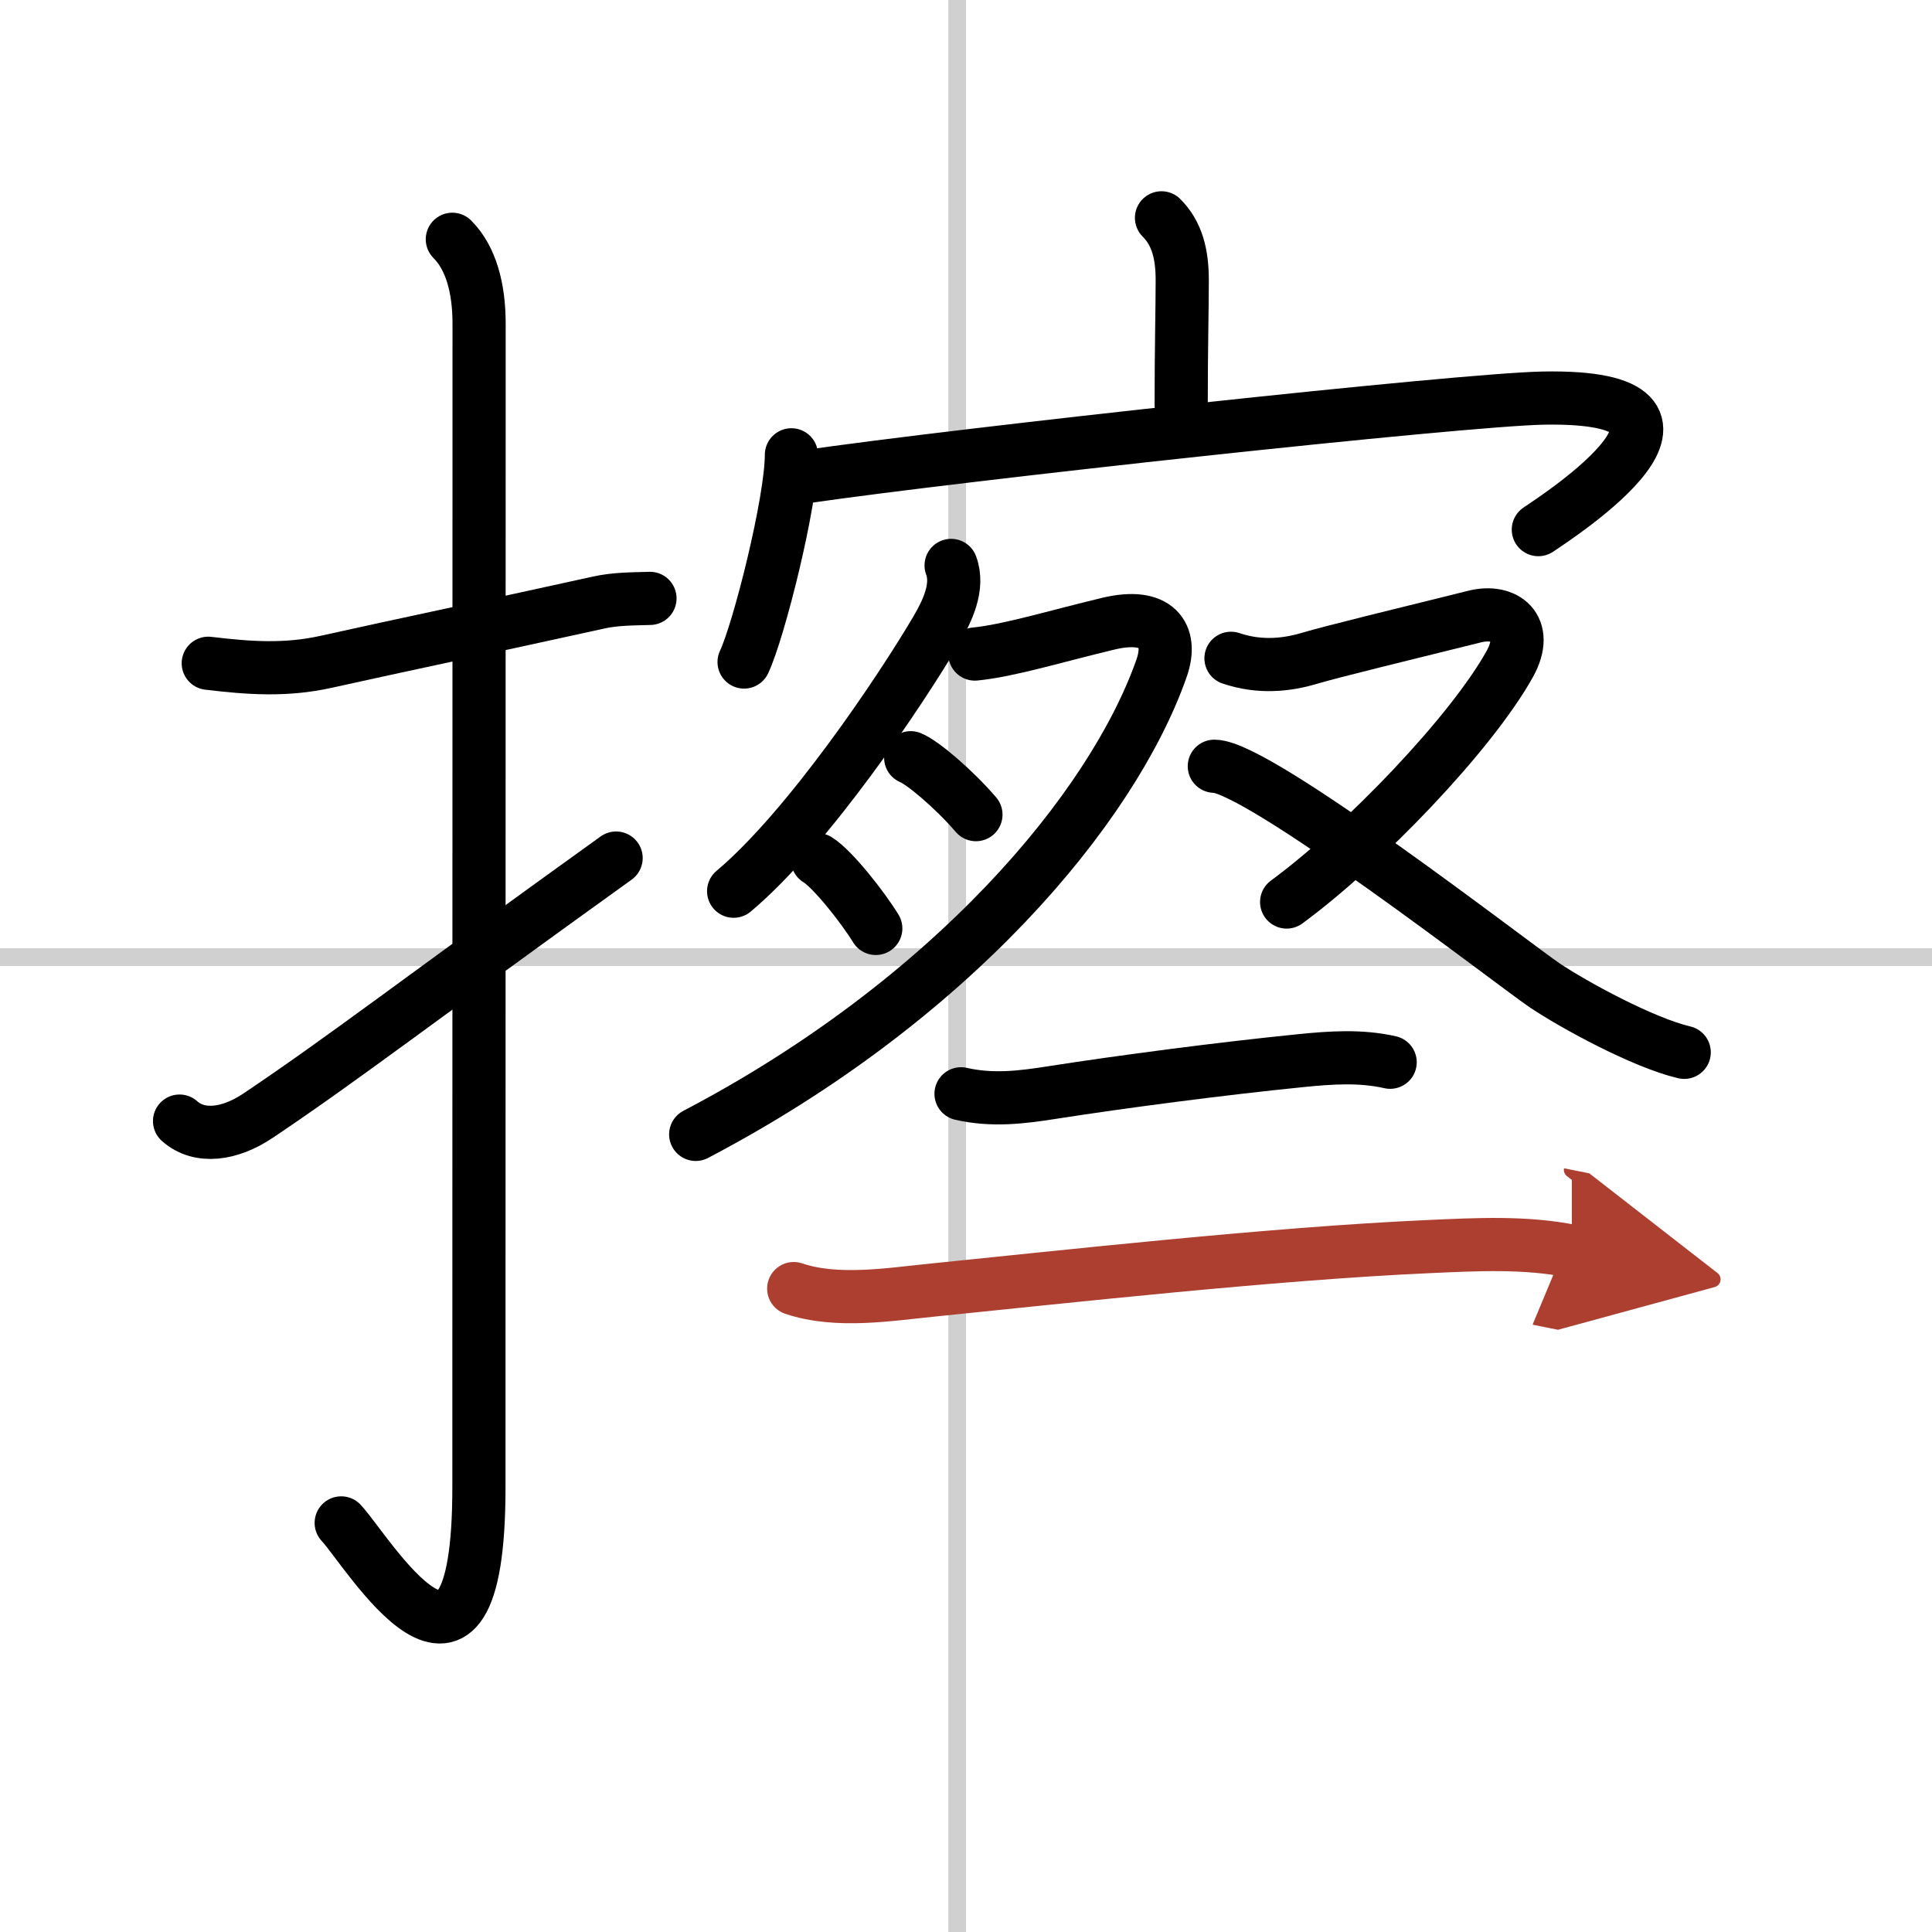
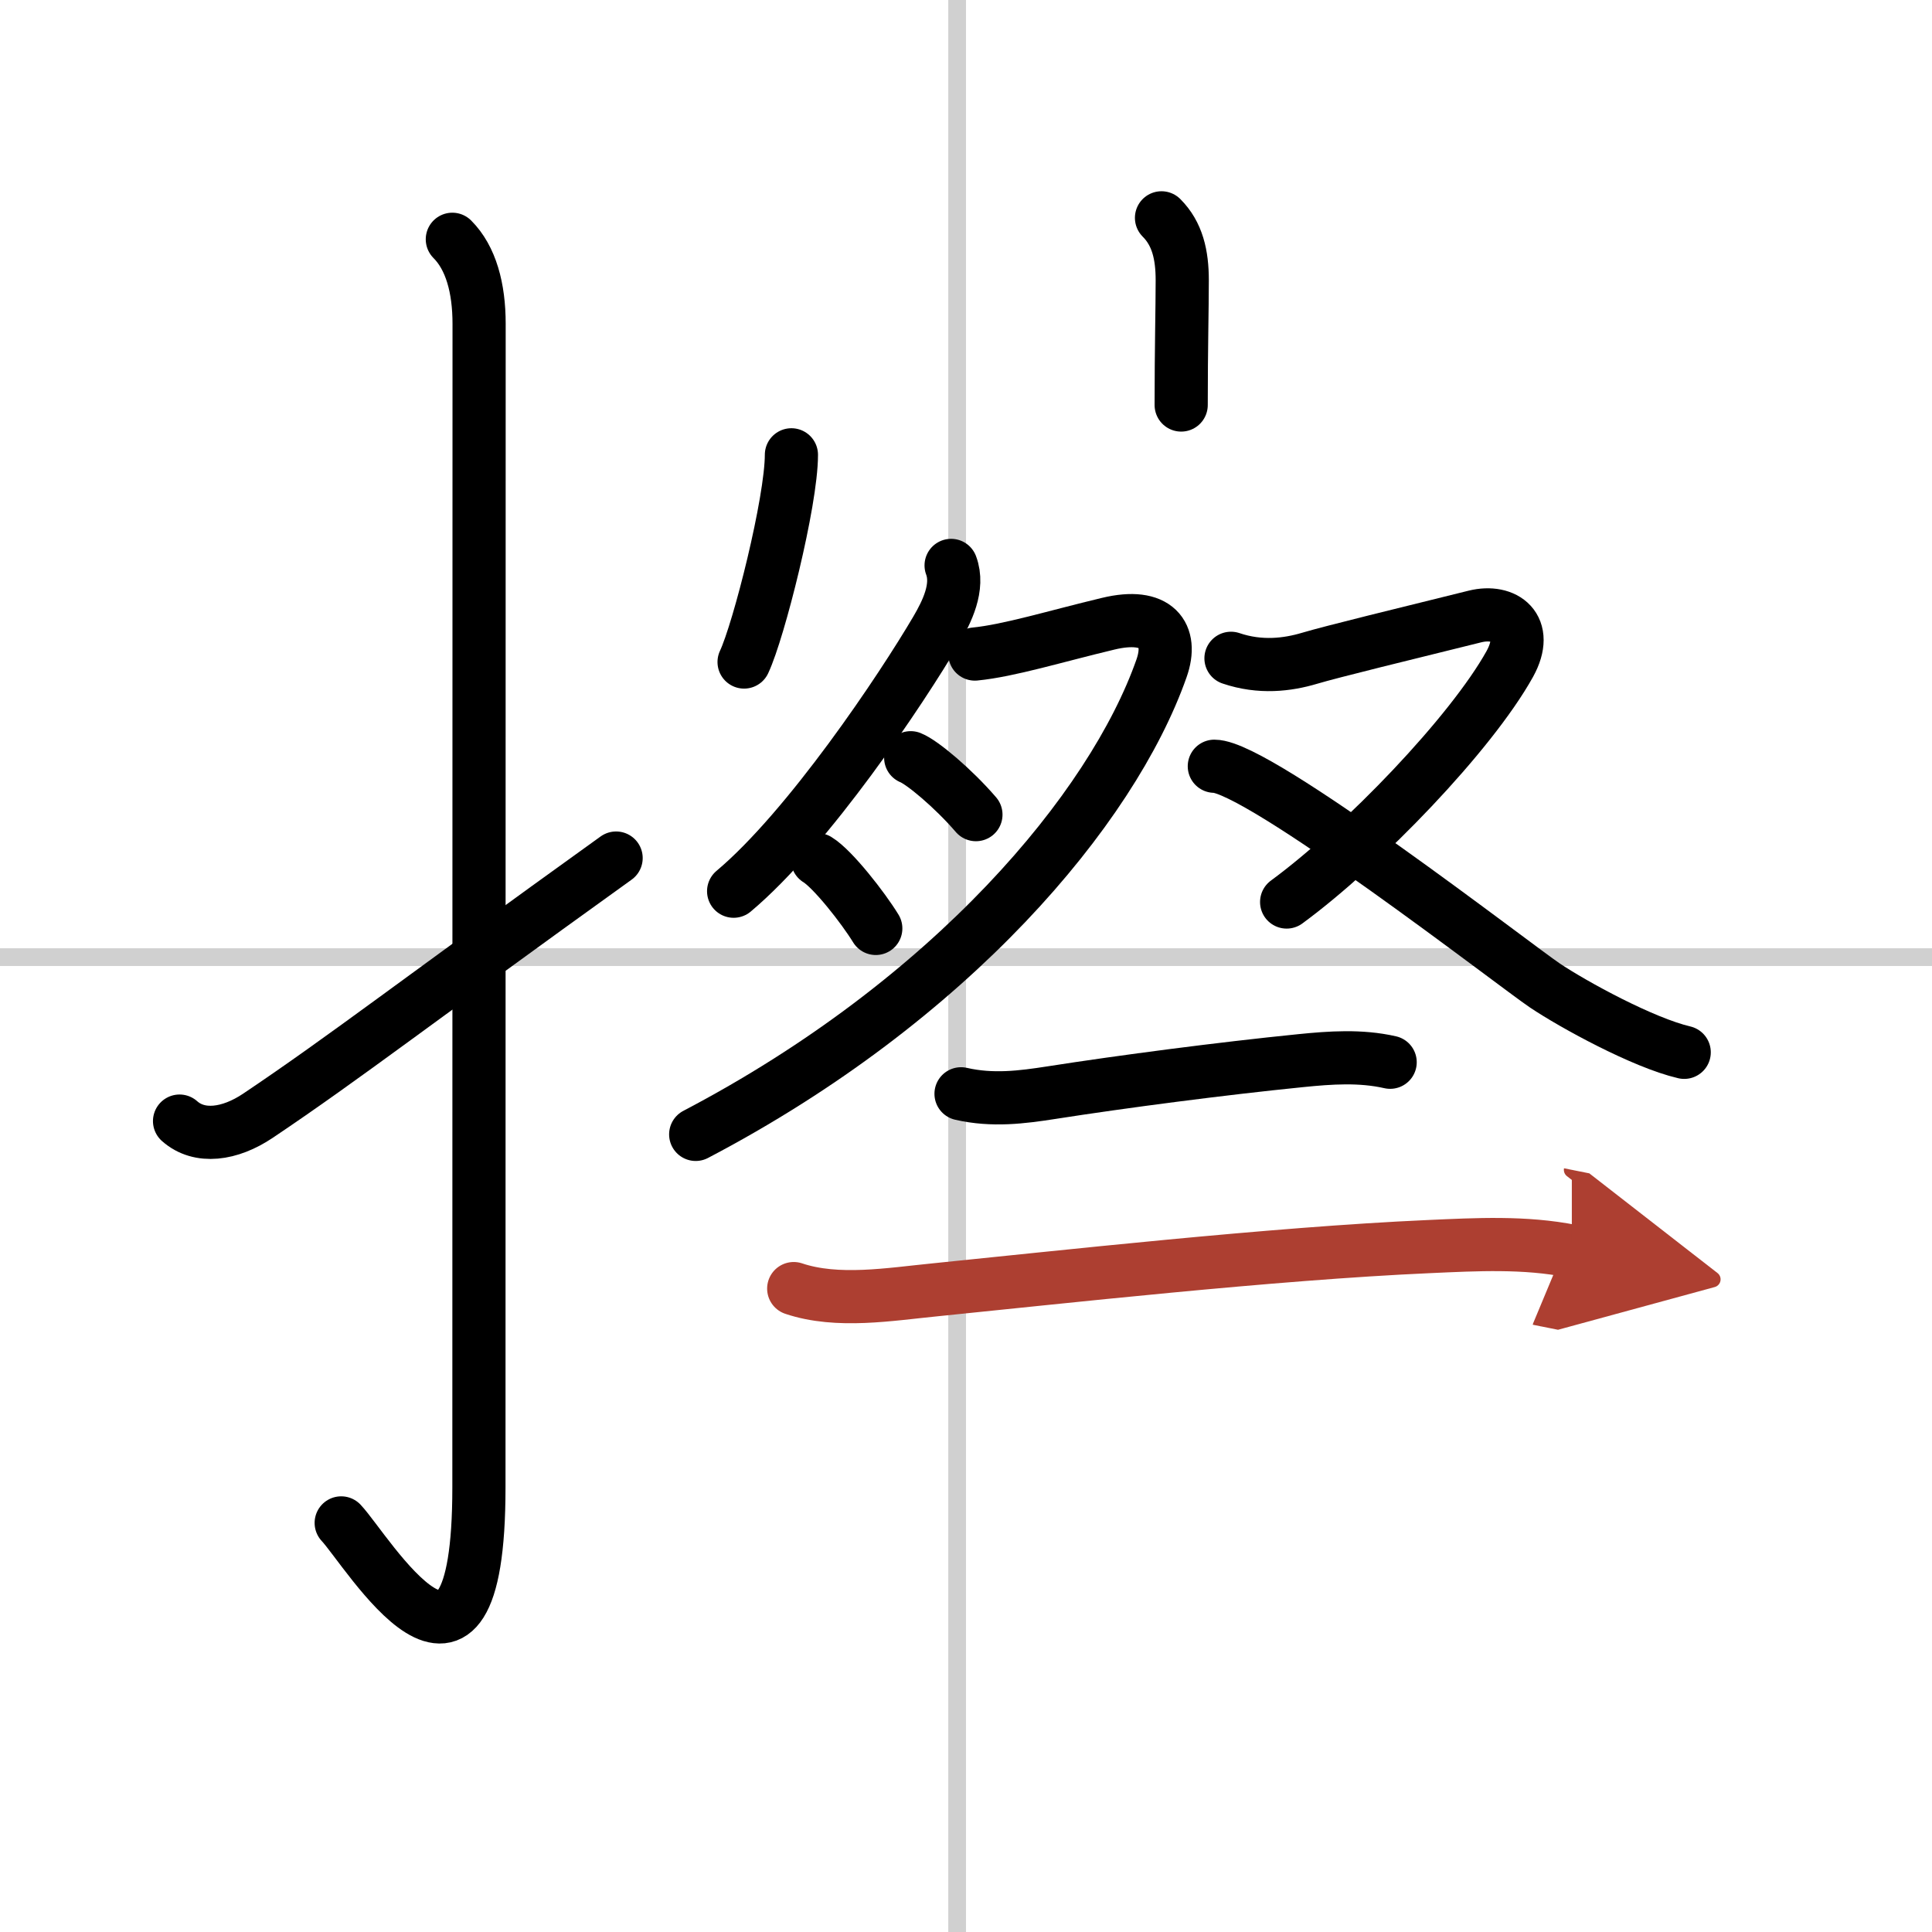
<svg xmlns="http://www.w3.org/2000/svg" width="400" height="400" viewBox="0 0 109 109">
  <defs>
    <marker id="a" markerWidth="4" orient="auto" refX="1" refY="5" viewBox="0 0 10 10">
      <polyline points="0 0 10 5 0 10 1 5" fill="#ad3f31" stroke="#ad3f31" />
    </marker>
  </defs>
  <g fill="none" stroke="#000" stroke-linecap="round" stroke-linejoin="round" stroke-width="3">
    <rect width="100%" height="100%" fill="#fff" stroke="#fff" />
    <line x1="54" x2="54" y2="109" stroke="#d0d0d0" stroke-width="1" />
    <line x2="109" y1="54" y2="54" stroke="#d0d0d0" stroke-width="1" />
-     <path d="m11.75 37.42c2.27 0.27 4.33 0.43 6.64-0.08 4.41-0.98 9.11-1.96 15.36-3.34 0.97-0.22 1.96-0.21 2.92-0.24" />
    <path d="m25.52 13.5c1.05 1.05 1.51 2.75 1.51 4.77 0 15.23-0.01 54.21-0.01 65.65 0 14.25-6.32 3.53-7.77 2" />
    <path d="m10.13 63.25c1.12 1 2.84 0.76 4.42-0.3 4.96-3.33 8.96-6.46 20.21-14.54" />
    <path d="m65.53 12.29c0.9 0.9 1.17 2.09 1.17 3.52 0 1.57-0.06 3.81-0.06 7.04" />
    <path d="m44.65 25.66c0 2.65-1.84 9.93-2.67 11.69" />
-     <path d="m45.36 26.91c8.76-1.28 37.03-4.36 41.7-4.45 11.44-0.21 0.9 6.63-0.27 7.42" />
    <path d="m53.66 31.9c0.46 1.22-0.24 2.62-0.83 3.63-1.96 3.34-7.21 11.2-11.44 14.75" />
    <path d="M55,36.9c1.93-0.19,4.51-0.99,7.52-1.71c2.74-0.66,3.68,0.62,3.01,2.52C62.74,45.64,53.66,56.45,39.25,64" />
    <path d="m51.38 42.75c0.64 0.25 2.41 1.73 3.68 3.21" />
    <path d="m46.12 48.5c0.86 0.52 2.58 2.72 3.29 3.88" />
    <path d="m69.45 37.14c1.65 0.56 3.19 0.37 4.43 0s5.38-1.38 9.34-2.36c1.67-0.41 3.1 0.61 1.96 2.68-2.18 3.92-8.26 10.25-12.59 13.43" />
    <path d="m68.51 43.23c2.49 0 17.04 11.29 18.65 12.37s5.54 3.23 7.86 3.77" />
    <path d="m54.22 61.71c1.78 0.41 3.46 0.19 5.07-0.06 4.1-0.64 9.62-1.36 14.09-1.81 1.68-0.17 3.38-0.29 5.05 0.09" />
    <path d="m44.78 72.7c2.47 0.83 5.43 0.32 7.97 0.07 6.86-0.69 19.03-2.05 27.87-2.44 2.68-0.12 5.41-0.27 8.06 0.26" marker-end="url(#a)" stroke="#ad3f31" />
  </g>
</svg>